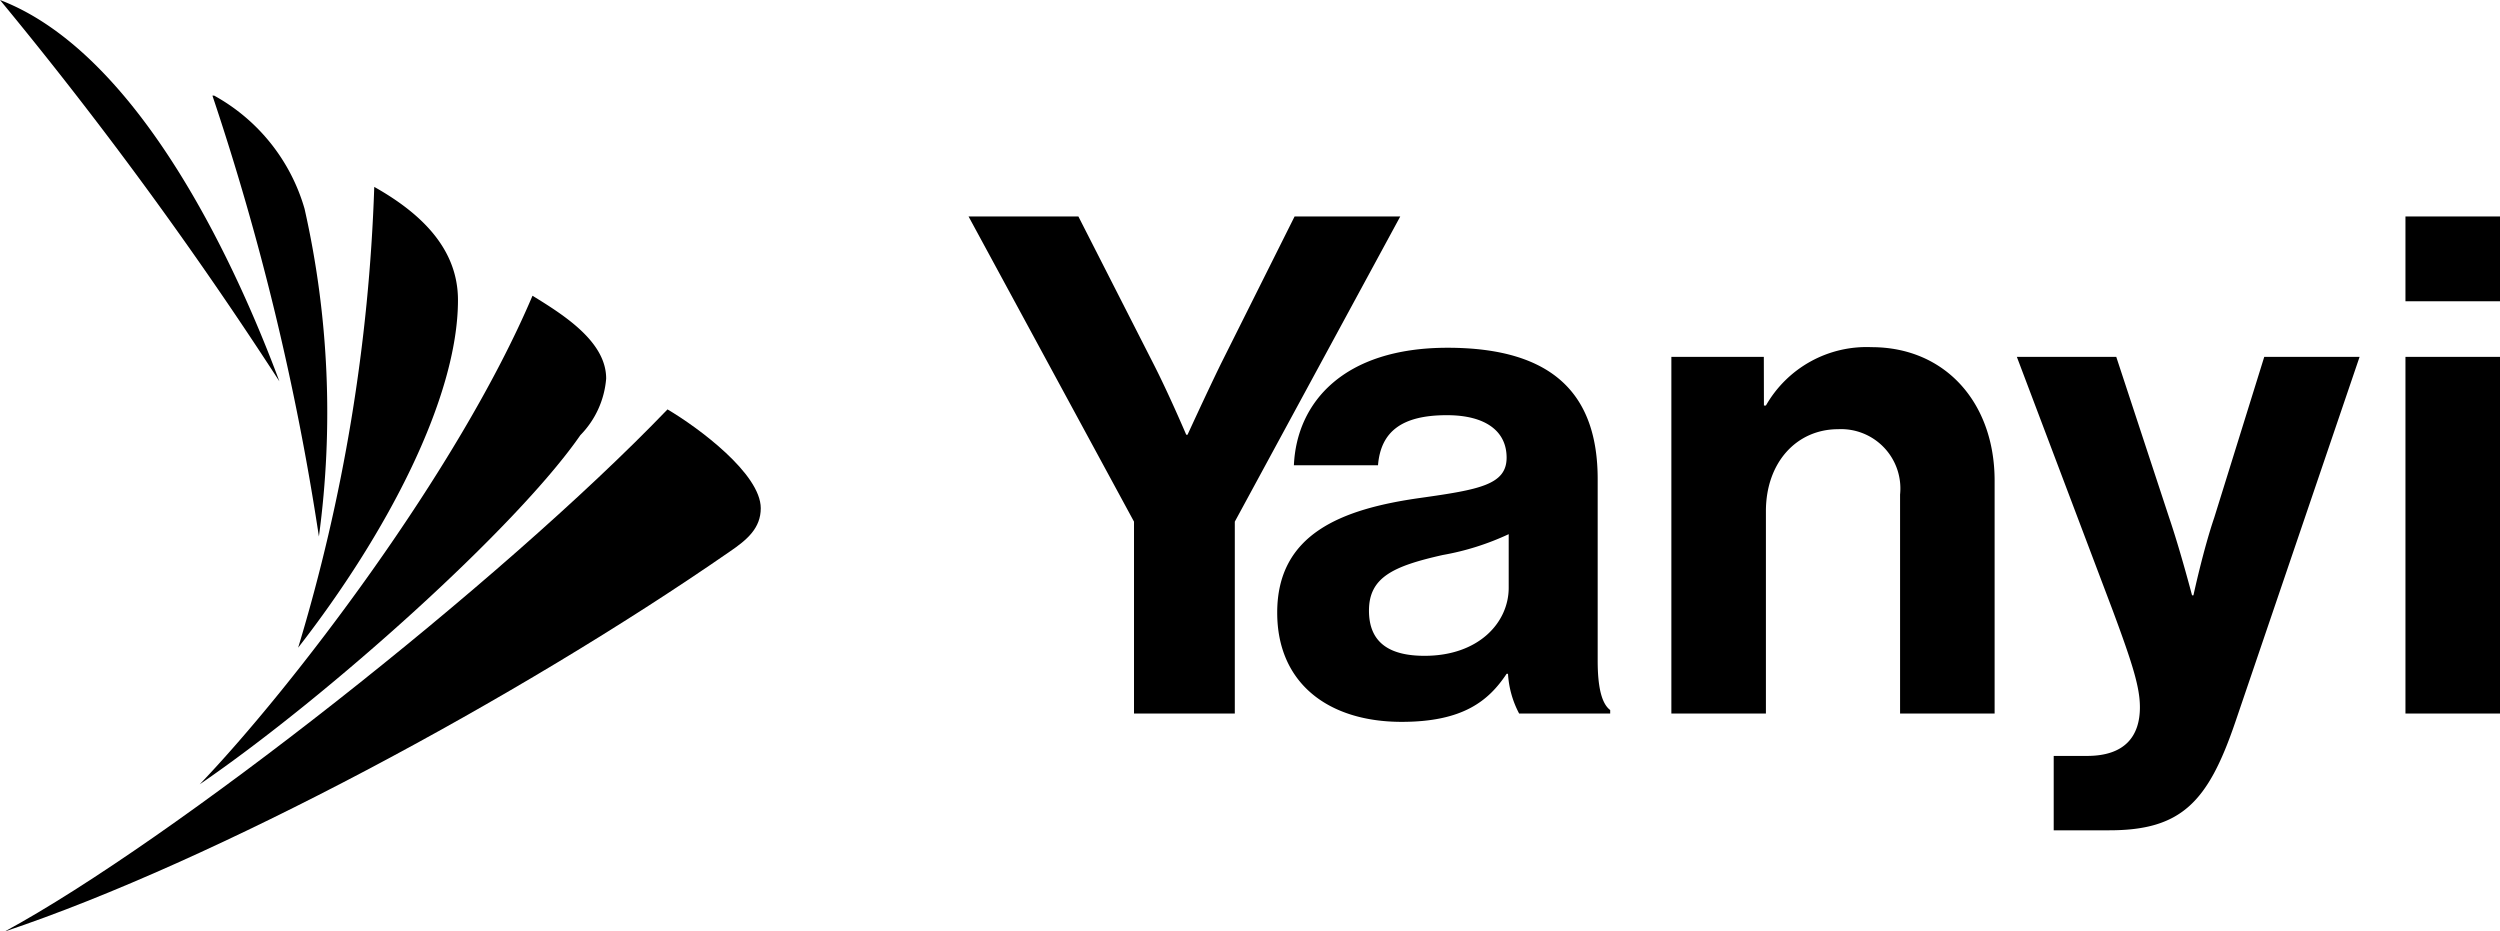
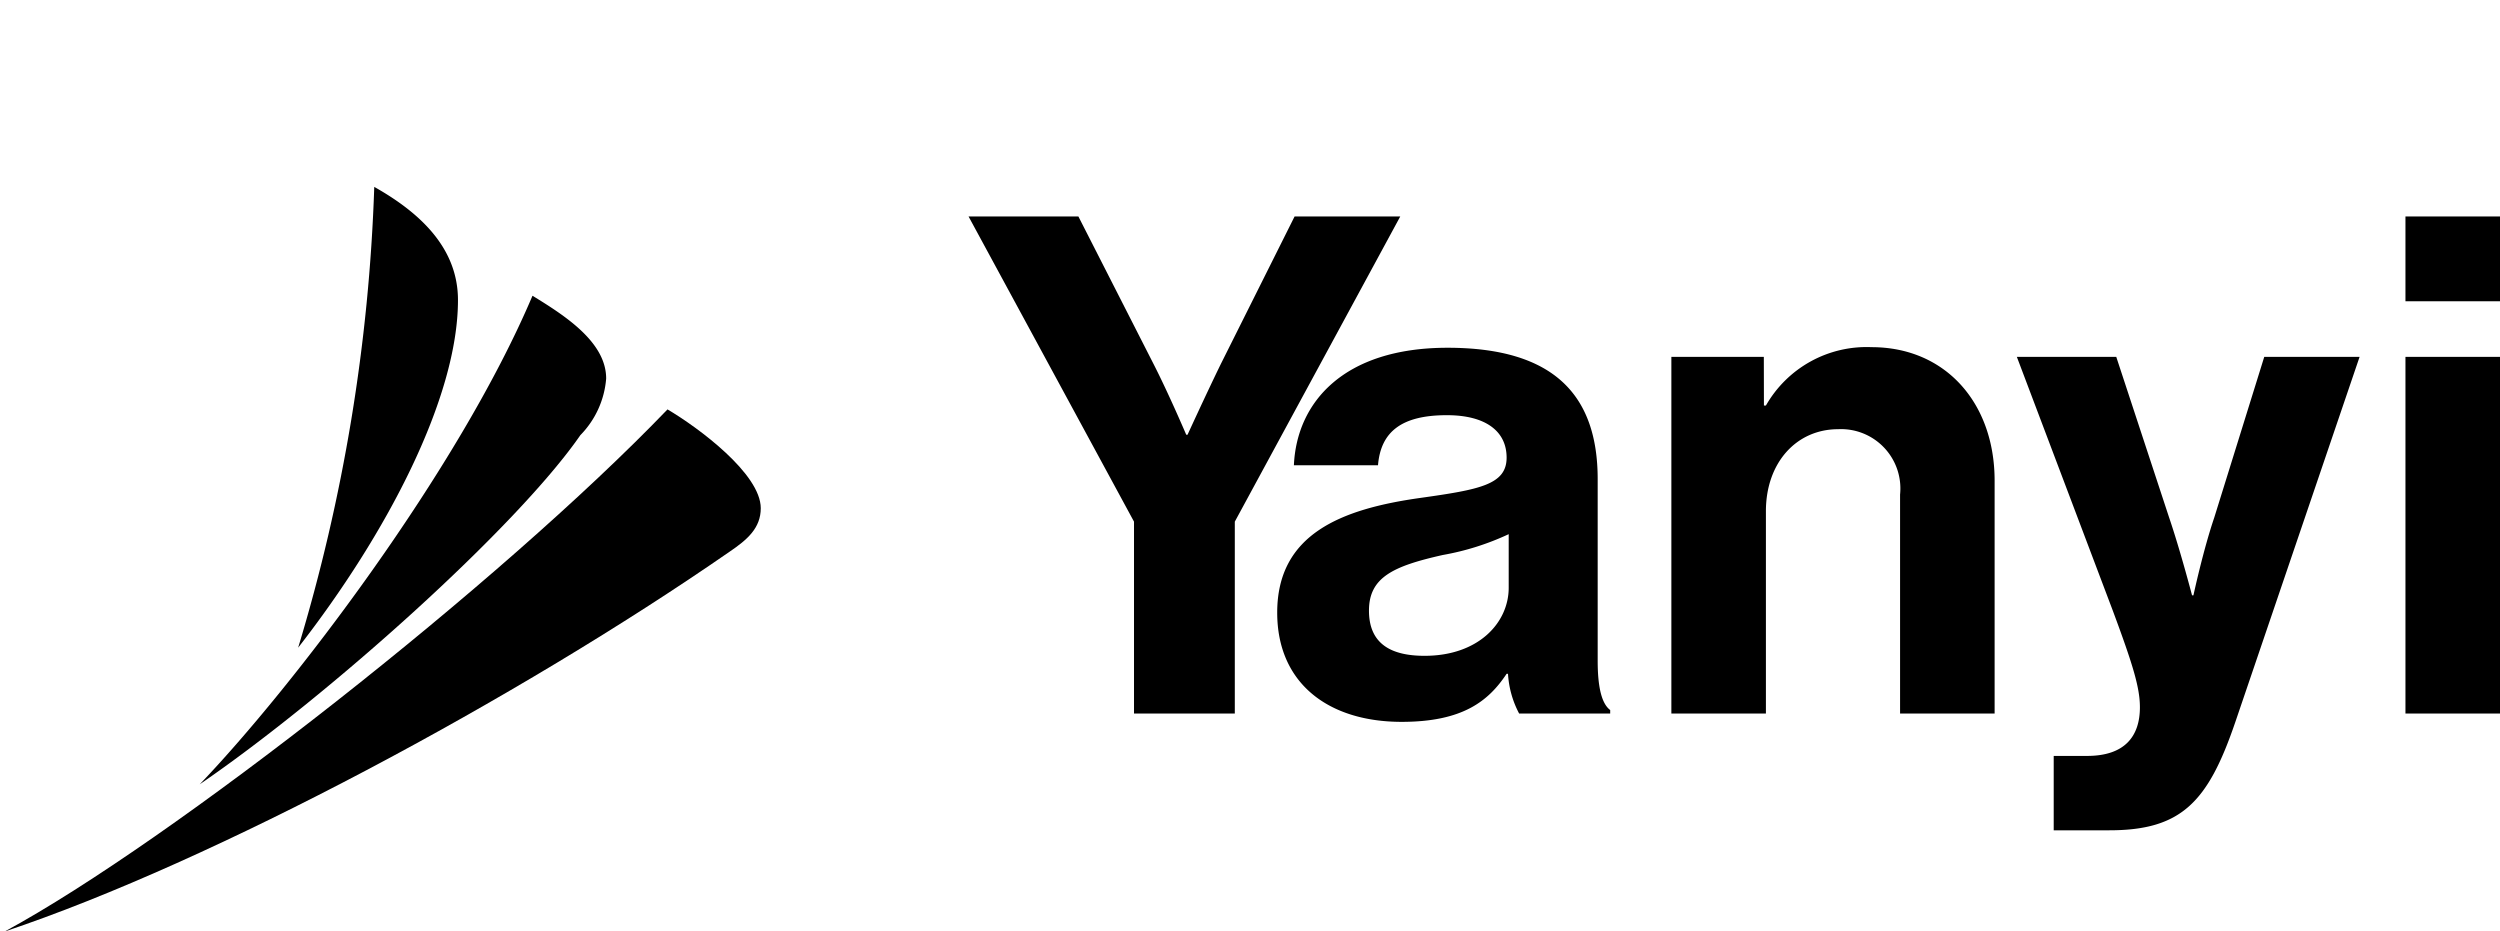
<svg xmlns="http://www.w3.org/2000/svg" width="125.87" height="46.898" viewBox="0 0 125.87 46.898">
  <g id="Gruppe_82" data-name="Gruppe 82" transform="translate(-1277.375 -778.617)">
    <g id="Gruppe_81" data-name="Gruppe 81" transform="translate(62 36)">
-       <path id="Pfad_197" data-name="Pfad 197" d="M6.91,4.96a205.688,205.688,0,0,1,14.067,19.2C18.991,18.827,14.094,7.709,6.91,4.96Z" transform="translate(1208.465 737.657)" />
-       <path id="Pfad_198" data-name="Pfad 198" d="M12.24,7.36A131.516,131.516,0,0,1,17.6,29.555a46.54,46.54,0,0,0-.722-16.5,9.51,9.51,0,0,0-4.555-5.7h-.08Z" transform="translate(1213.831 740.074)" />
      <path id="Pfad_199" data-name="Pfad 199" d="M18.223,9.64A90.34,90.34,0,0,1,14.39,32.858c4.515-5.8,8.047-12.623,8.047-17.5,0-2.569-1.826-4.355-4.214-5.7Z" transform="translate(1215.996 742.369)" />
      <path id="Pfad_200" data-name="Pfad 200" d="M28.676,12.38c-3.733,8.81-12.141,19.787-16.756,24.6,6.5-4.455,15.974-12.964,19.165-17.579a4.587,4.587,0,0,0,1.3-2.85C32.389,14.688,30.242,13.343,28.676,12.38Z" transform="translate(1213.509 745.127)" />
      <path id="Pfad_201" data-name="Pfad 201" d="M40.4,15.23c-8.368,8.709-25,21.753-33.372,26.289,10.556-3.532,25.867-11.76,36.5-19.125.883-.6,1.565-1.184,1.565-2.187,0-1.726-3.131-4.054-4.7-4.977Z" transform="translate(1208.585 747.997)" />
    </g>
    <path id="Pfad_202" data-name="Pfad 202" d="M8.47,0h5.075V-9.66l8.33-15.365h-5.32l-3.71,7.42c-.735,1.505-1.68,3.57-1.68,3.57H11.1S10.22-16.1,9.45-17.605l-3.78-7.42H.14L8.47-9.66ZM27.86,0h4.585V-.175c-.42-.315-.63-1.12-.63-2.485V-11.8c0-4.2-2.17-6.615-7.56-6.615-5.25,0-7.595,2.765-7.735,5.915h4.235c.14-1.715,1.225-2.52,3.465-2.52,2,0,3.01.84,3.01,2.135,0,1.365-1.365,1.61-4.34,2.03-3.99.56-7.21,1.82-7.21,5.775,0,3.57,2.59,5.5,6.265,5.5C25.025.42,26.32-.63,27.23-2h.07A4.869,4.869,0,0,0,27.86,0ZM23.1-2.905c-1.68,0-2.8-.595-2.8-2.275s1.225-2.24,3.71-2.8a13.272,13.272,0,0,0,3.325-1.05v2.7C27.335-4.585,25.83-2.905,23.1-2.905Zm17.08-15.05H35.525V0h4.76V-10.185c0-2.45,1.54-4.13,3.64-4.13a2.988,2.988,0,0,1,3.115,3.29V0H51.8V-11.725c0-3.92-2.485-6.72-6.195-6.72a5.833,5.833,0,0,0-5.32,2.94h-.1ZM54.775,5.88h2.8c3.64,0,4.97-1.435,6.335-5.425l6.265-18.41h-4.8L62.86-9.87c-.56,1.645-1.05,3.92-1.05,3.92h-.07s-.595-2.275-1.155-3.92l-2.66-8.085H52.92L57.75-5.18C58.765-2.45,59.115-1.3,59.115-.315c0,1.47-.77,2.45-2.66,2.45h-1.68ZM72.485,0h4.76V-17.955h-4.76Zm0-20.755h4.76v-4.27h-4.76Z" transform="translate(1326 814.541)" />
  </g>
</svg>